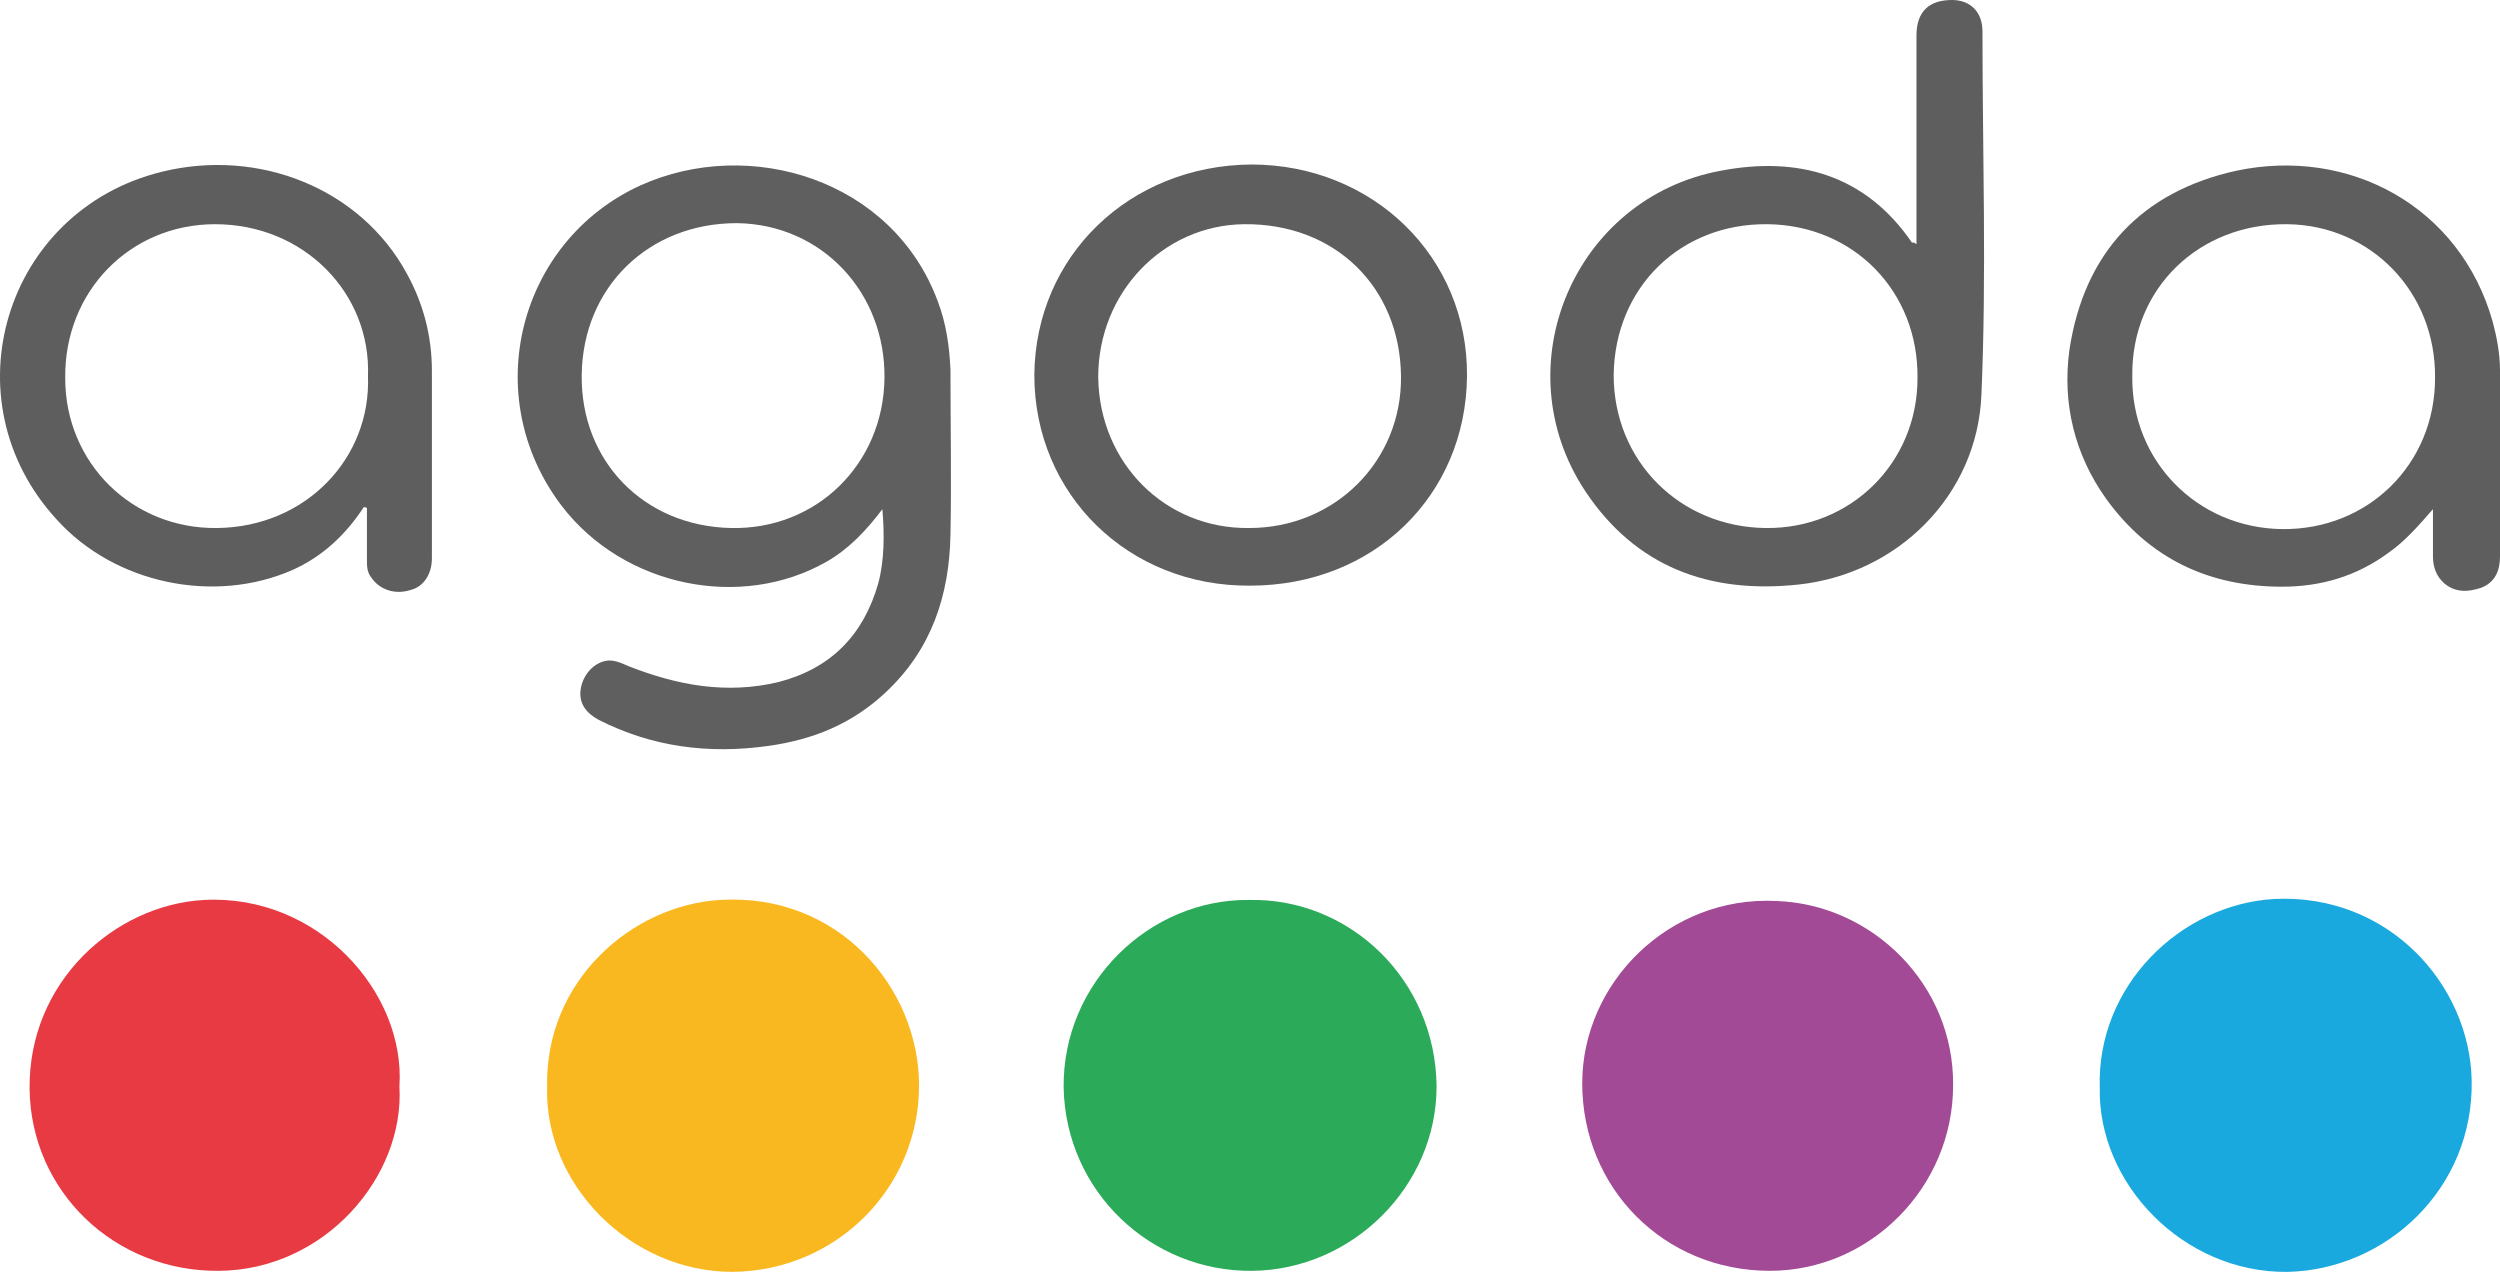
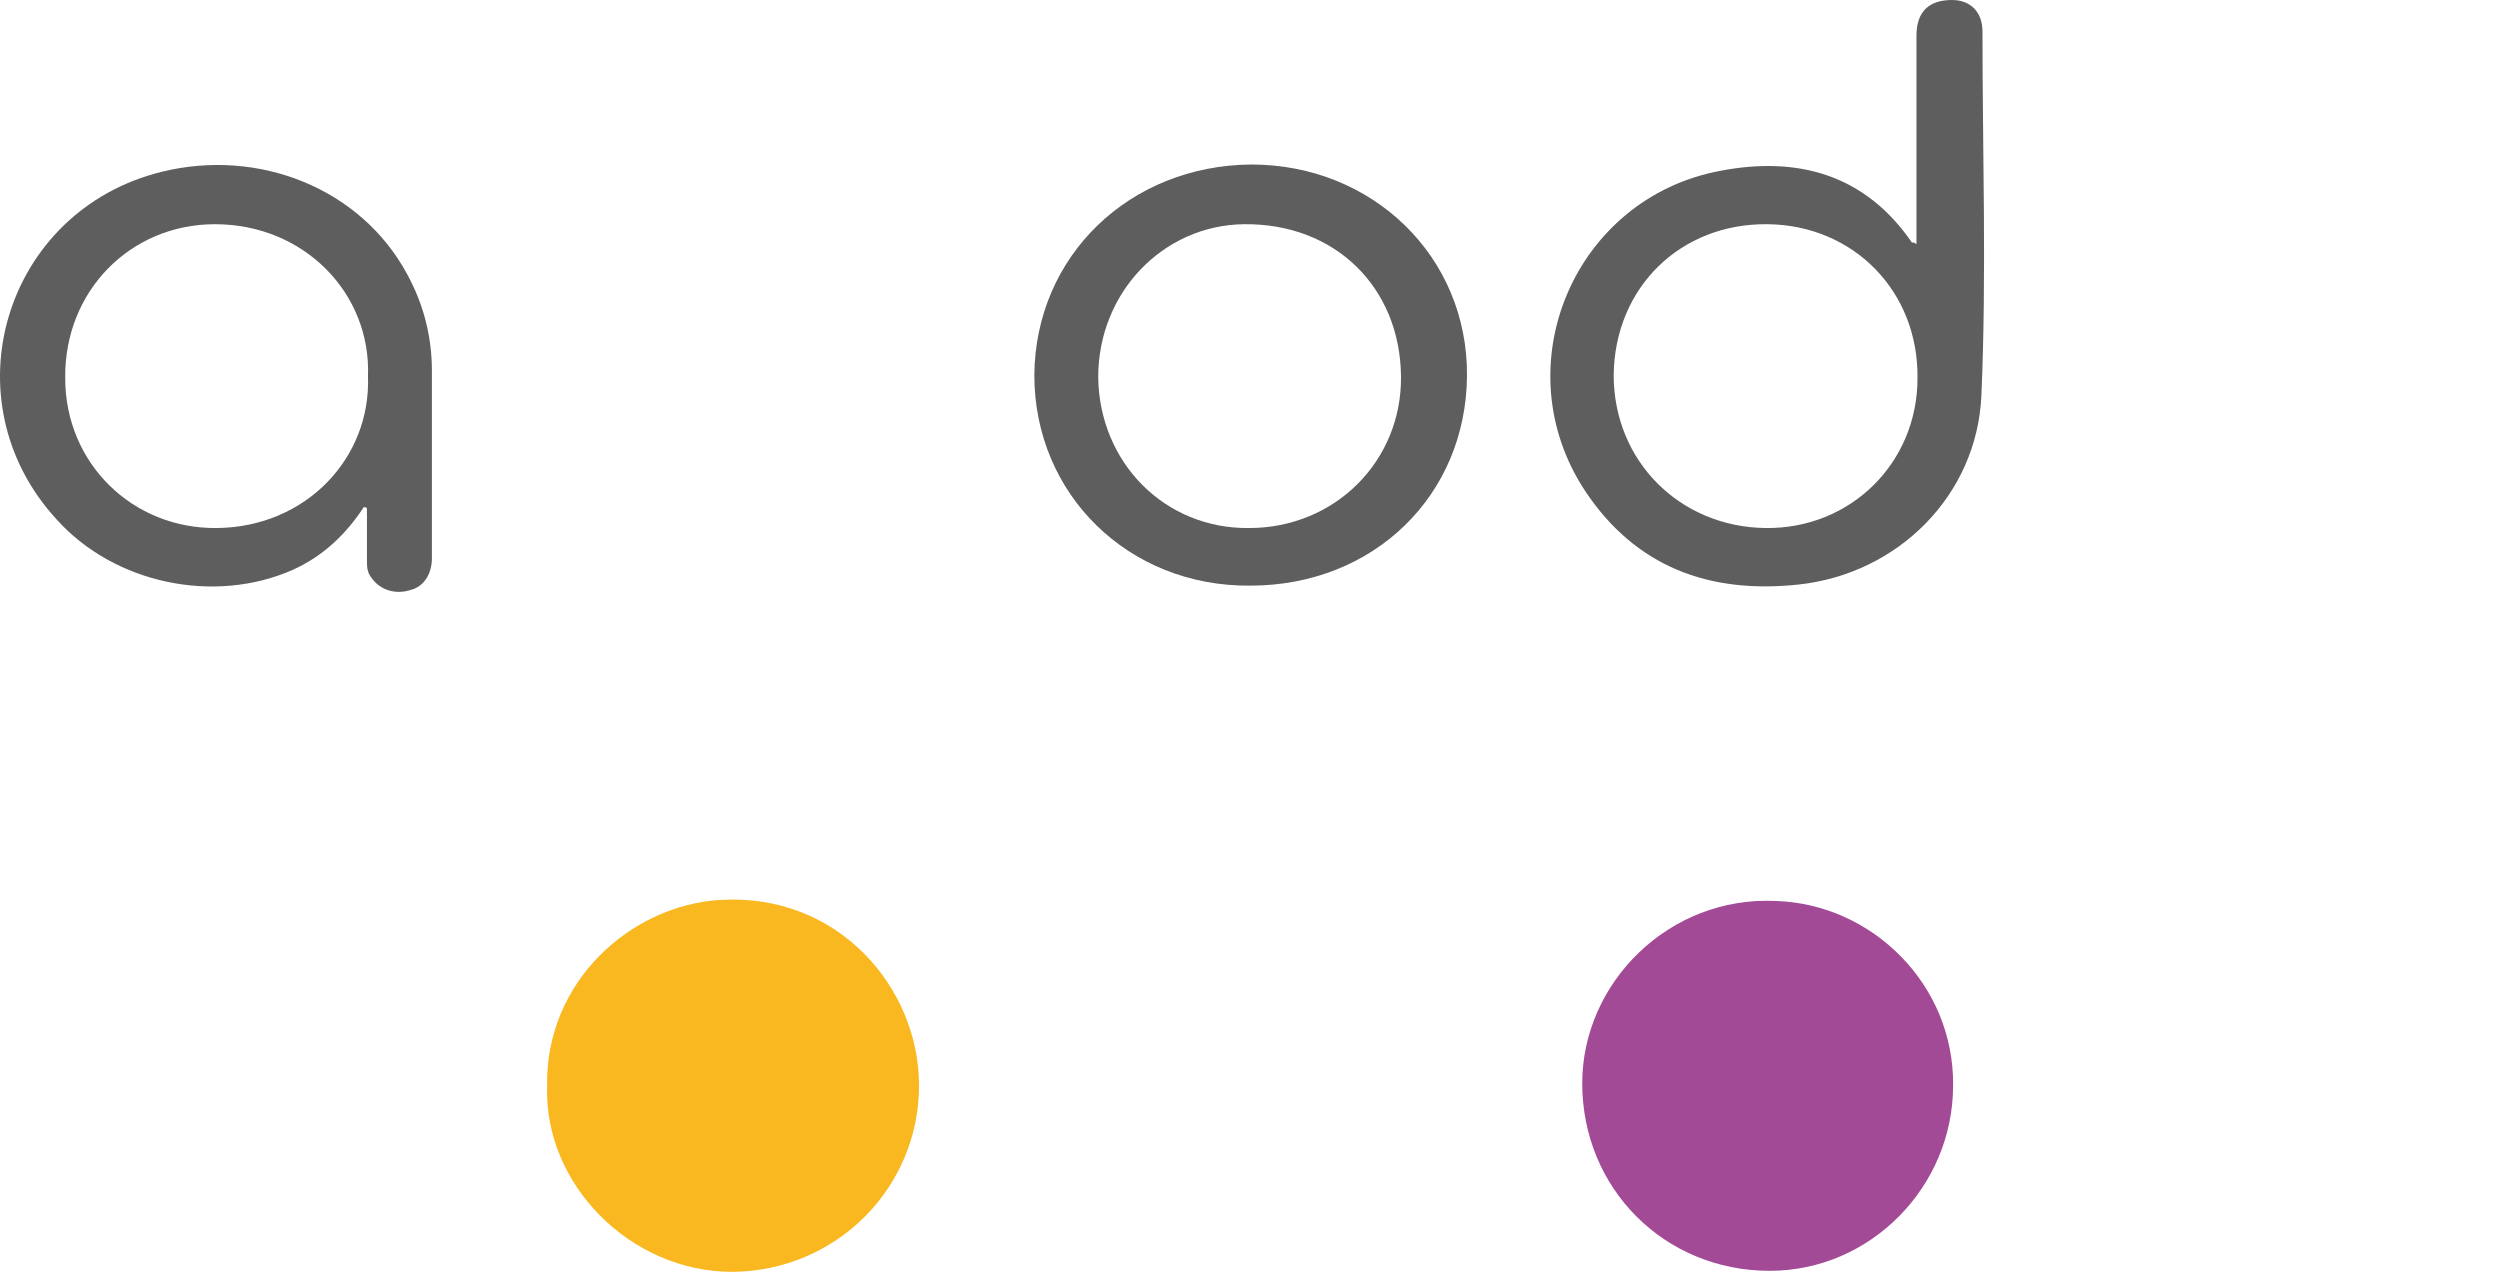
<svg xmlns="http://www.w3.org/2000/svg" width="104" height="53" viewBox="0 0 104 53" fill="none">
  <path d="M22.76 45.196C22.673 40.794 26.29 37.656 29.951 37.438C34.876 37.133 38.232 41.099 38.232 45.153C38.232 49.424 34.789 52.867 30.474 52.91C26.203 52.91 22.629 49.249 22.76 45.196Z" fill="#FAB820" />
-   <path d="M87.35 45.241C87.22 41.013 90.706 37.614 94.629 37.396C99.379 37.178 102.735 40.969 102.822 44.936C102.91 49.468 99.249 52.824 95.152 52.911C90.837 52.955 87.263 49.25 87.35 45.241Z" fill="#19A9DF" />
-   <path d="M51.961 37.438C56.145 37.351 59.719 40.751 59.762 45.196C59.762 49.336 56.276 52.823 52.092 52.867C47.908 52.91 44.334 49.598 44.247 45.239C44.203 40.881 47.82 37.395 51.961 37.438Z" fill="#2BAA5A" />
-   <path d="M16.616 45.196C16.834 48.945 13.521 52.824 9.119 52.867C4.761 52.911 1.274 49.555 1.231 45.284C1.187 40.838 4.761 37.657 8.466 37.439C13.216 37.177 16.877 41.274 16.616 45.196Z" fill="#E73A43" />
  <path d="M81.249 45.152C81.249 49.379 77.806 52.866 73.622 52.866C69.22 52.866 65.821 49.423 65.821 45.065C65.821 40.88 69.438 37.263 73.884 37.481C77.893 37.612 81.293 40.968 81.249 45.152Z" fill="#A24A96" />
-   <path d="M36.707 21.181C36.053 22.052 35.312 22.837 34.397 23.36C30.823 25.408 25.942 24.406 23.371 21.05C19.884 16.474 21.584 10.024 26.64 7.714C31.172 5.665 37.143 7.452 39.017 12.551C39.366 13.467 39.496 14.425 39.54 15.384C39.54 17.651 39.584 19.96 39.54 22.227C39.496 24.755 38.756 27.021 36.838 28.808C35.443 30.115 33.831 30.769 31.957 31.031C29.472 31.379 27.119 31.074 24.896 29.941C24.417 29.68 24.068 29.287 24.155 28.677C24.242 28.11 24.635 27.631 25.158 27.5C25.506 27.413 25.855 27.587 26.16 27.718C28.165 28.503 30.213 28.895 32.392 28.372C34.572 27.805 35.923 26.411 36.533 24.275C36.794 23.316 36.794 22.227 36.707 21.181ZM24.199 15.602C24.155 19.176 26.77 21.878 30.388 21.965C33.961 22.052 36.751 19.307 36.794 15.733C36.838 12.159 34.179 9.326 30.649 9.283C26.988 9.283 24.242 11.941 24.199 15.602Z" fill="#5F5F5F" />
  <path d="M79.725 10.155C79.725 9.545 79.725 9.022 79.725 8.455C79.725 6.145 79.725 3.792 79.725 1.482C79.725 0.479 80.248 0 81.207 0C81.948 0 82.471 0.479 82.471 1.307C82.471 6.363 82.645 11.375 82.427 16.431C82.253 20.615 78.94 23.884 74.8 24.319C71.095 24.712 68.044 23.578 65.953 20.441C62.509 15.254 65.473 8.237 71.575 7.104C74.756 6.494 77.589 7.235 79.55 10.111C79.55 10.068 79.594 10.068 79.725 10.155ZM73.449 21.966C76.979 22.009 79.768 19.264 79.768 15.733C79.812 12.116 77.11 9.37 73.536 9.327C69.919 9.283 67.173 11.942 67.129 15.603C67.129 19.177 69.875 21.922 73.449 21.966Z" fill="#5F5E5E" />
  <path d="M15.134 21.095C14.393 22.228 13.434 23.143 12.17 23.71C8.902 25.148 4.761 24.276 2.364 21.618C-2.212 16.649 0.185 8.761 6.722 7.148C10.776 6.146 15.003 7.845 16.921 11.376C17.618 12.639 17.967 13.991 17.967 15.429C17.967 18.044 17.967 20.615 17.967 23.23C17.967 23.884 17.618 24.407 17.095 24.538C16.441 24.756 15.788 24.538 15.439 24.015C15.265 23.797 15.265 23.535 15.265 23.317C15.265 22.576 15.265 21.879 15.265 21.138C15.265 21.138 15.221 21.095 15.134 21.095ZM15.308 15.647C15.439 12.204 12.65 9.327 8.945 9.327C5.415 9.327 2.669 12.117 2.713 15.734C2.713 19.264 5.502 22.01 9.032 21.966C12.737 21.923 15.439 19.046 15.308 15.647Z" fill="#5F5E5E" />
-   <path d="M101.211 21.182C100.601 21.879 100.034 22.533 99.337 23.012C98.03 23.971 96.548 24.407 94.935 24.407C91.884 24.407 89.4 23.23 87.613 20.746C86.306 18.916 85.783 16.78 86.088 14.557C86.698 10.504 89.095 7.976 93.018 7.105C97.725 6.102 102.344 8.586 103.695 13.38C103.87 14.034 104.001 14.732 104.001 15.429C104.001 18 104.001 20.572 104.001 23.143C104.001 23.753 103.783 24.233 103.216 24.451C102.693 24.625 102.17 24.669 101.691 24.276C101.342 23.971 101.211 23.579 101.211 23.143C101.211 22.489 101.211 21.836 101.211 21.182ZM88.703 15.647C88.659 19.177 91.405 21.966 94.935 22.01C98.509 22.054 101.298 19.308 101.298 15.734C101.342 12.16 98.64 9.371 95.153 9.327C91.492 9.284 88.659 11.986 88.703 15.647Z" fill="#5F5E5E" />
  <path d="M43.028 15.603C43.071 10.634 46.993 6.886 52.049 6.843C57.105 6.843 61.071 10.678 61.027 15.647C60.984 20.615 57.148 24.363 52.006 24.363C46.95 24.407 43.028 20.572 43.028 15.603ZM45.686 15.69C45.73 19.264 48.475 22.01 51.962 21.966C55.536 21.966 58.325 19.177 58.282 15.647C58.238 11.942 55.536 9.283 51.744 9.327C48.388 9.371 45.686 12.16 45.686 15.69Z" fill="#5F5E5E" />
</svg>